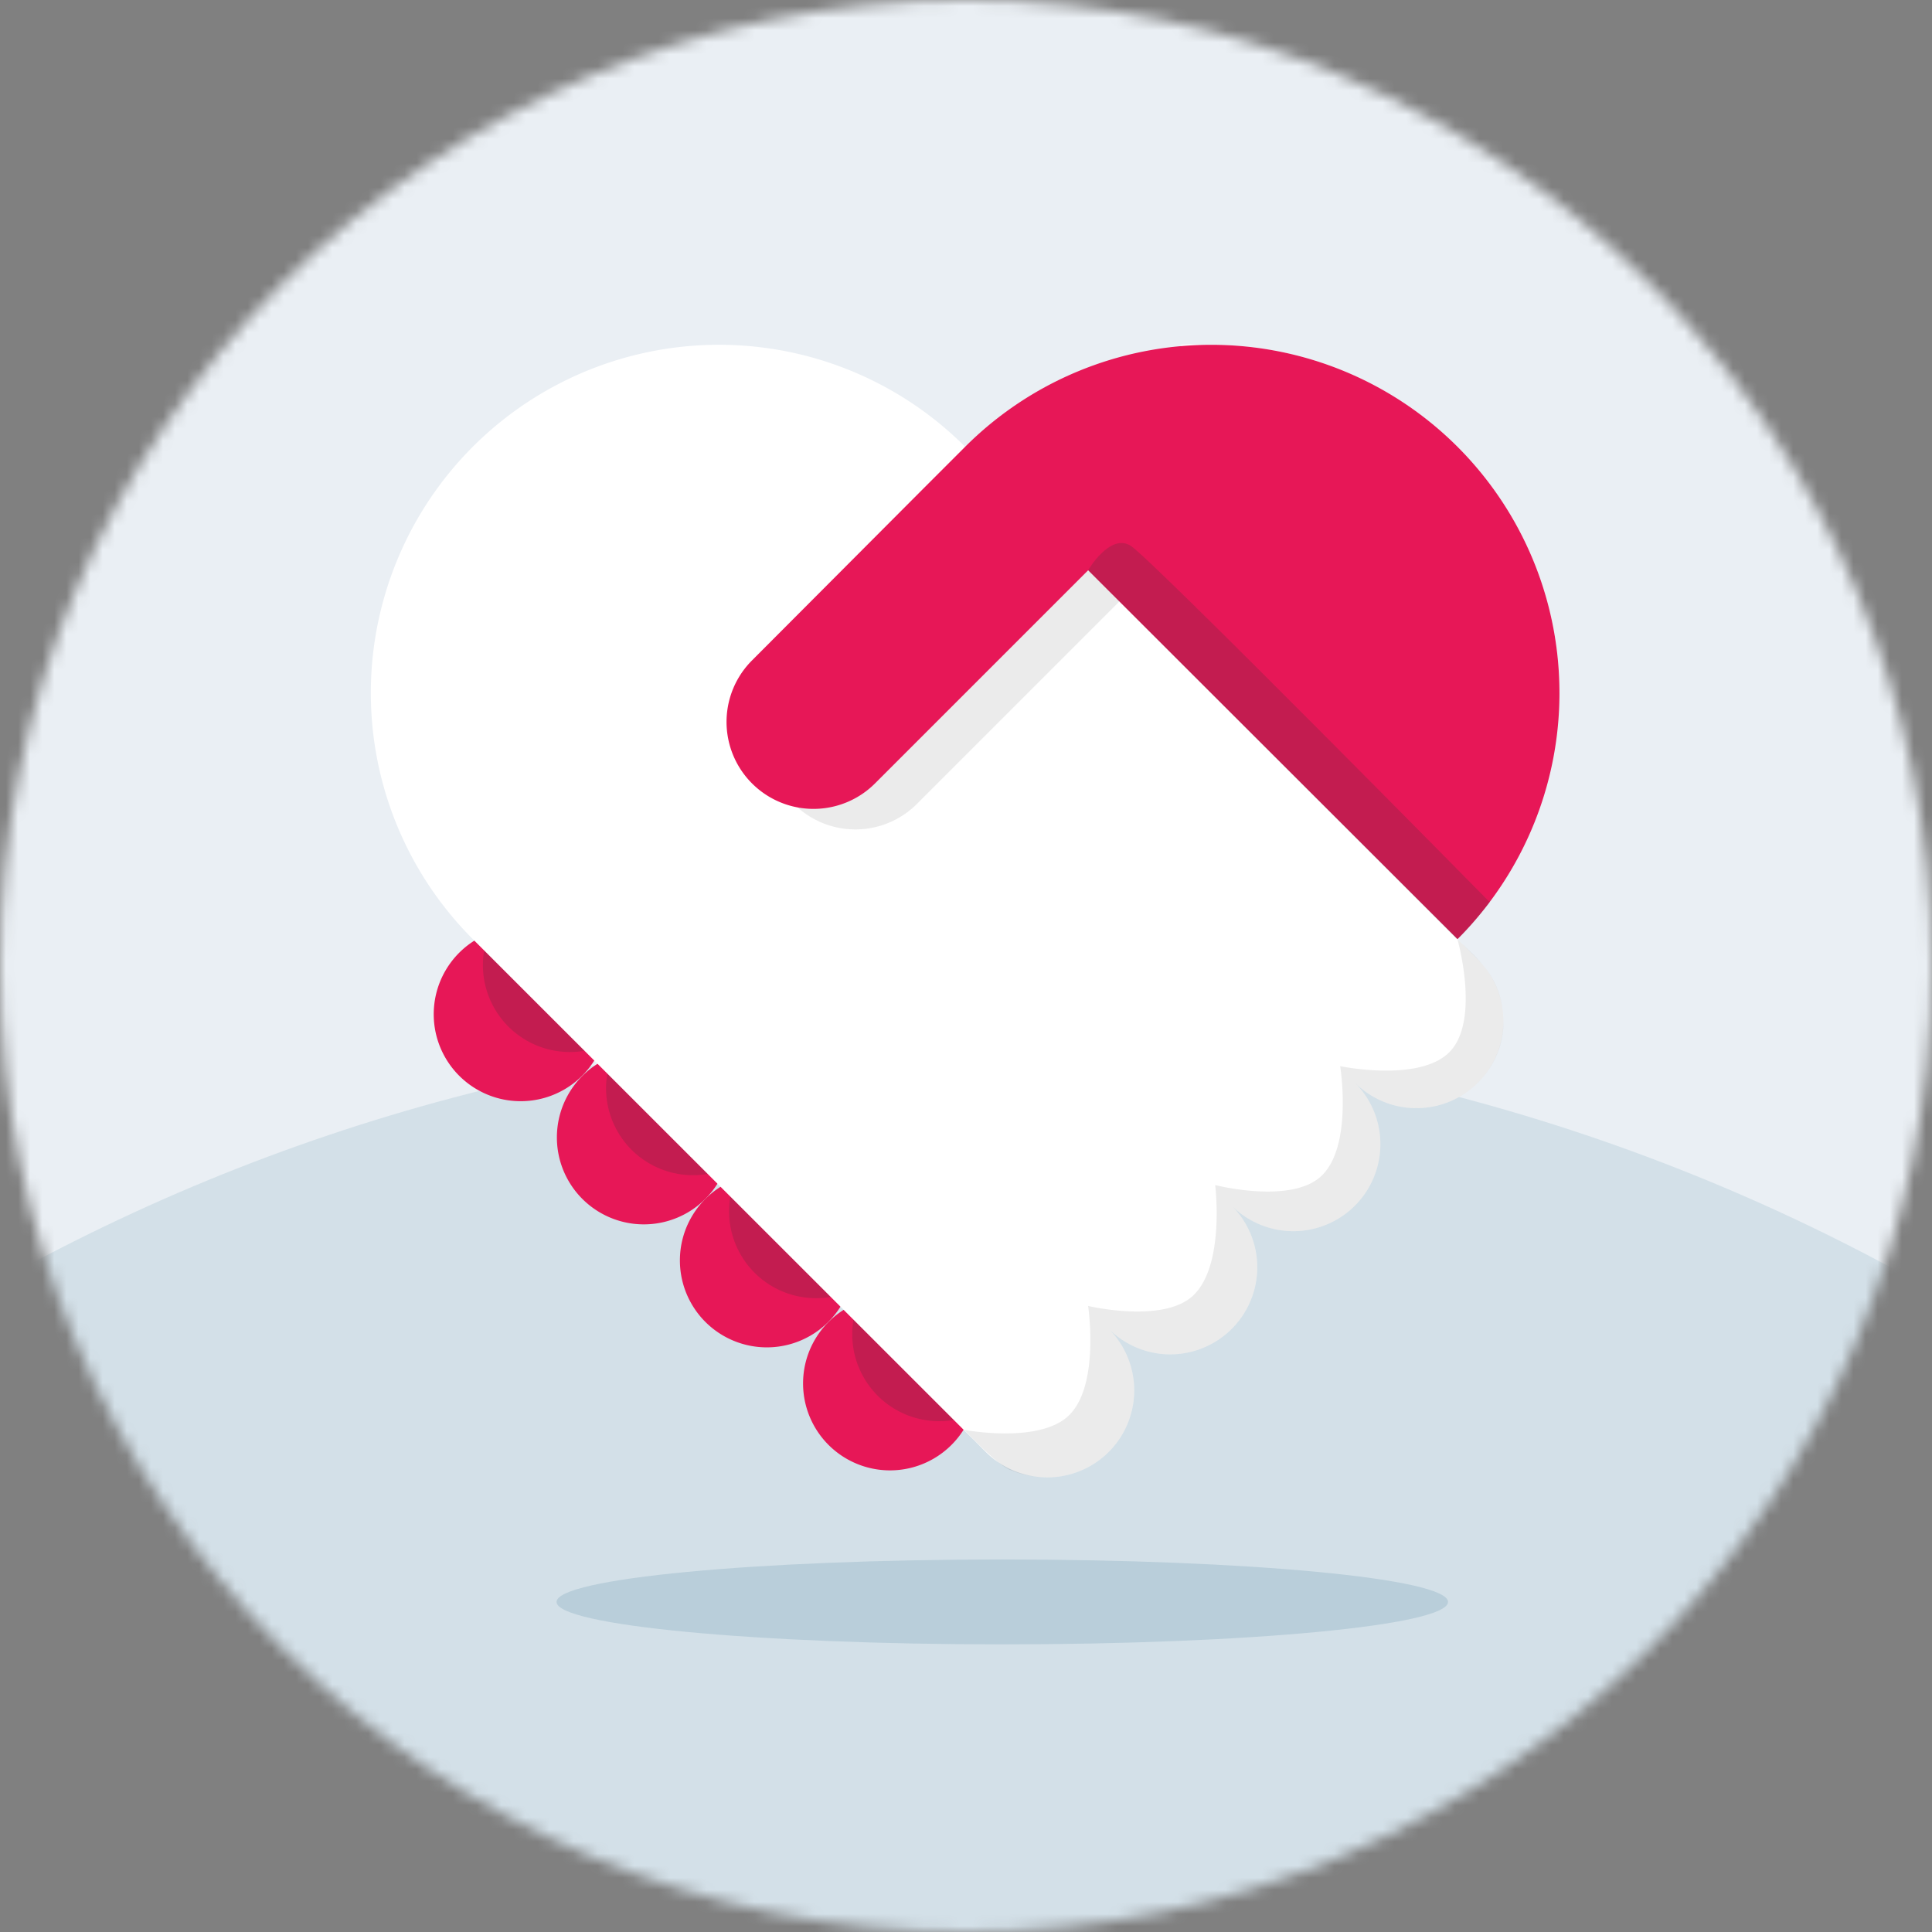
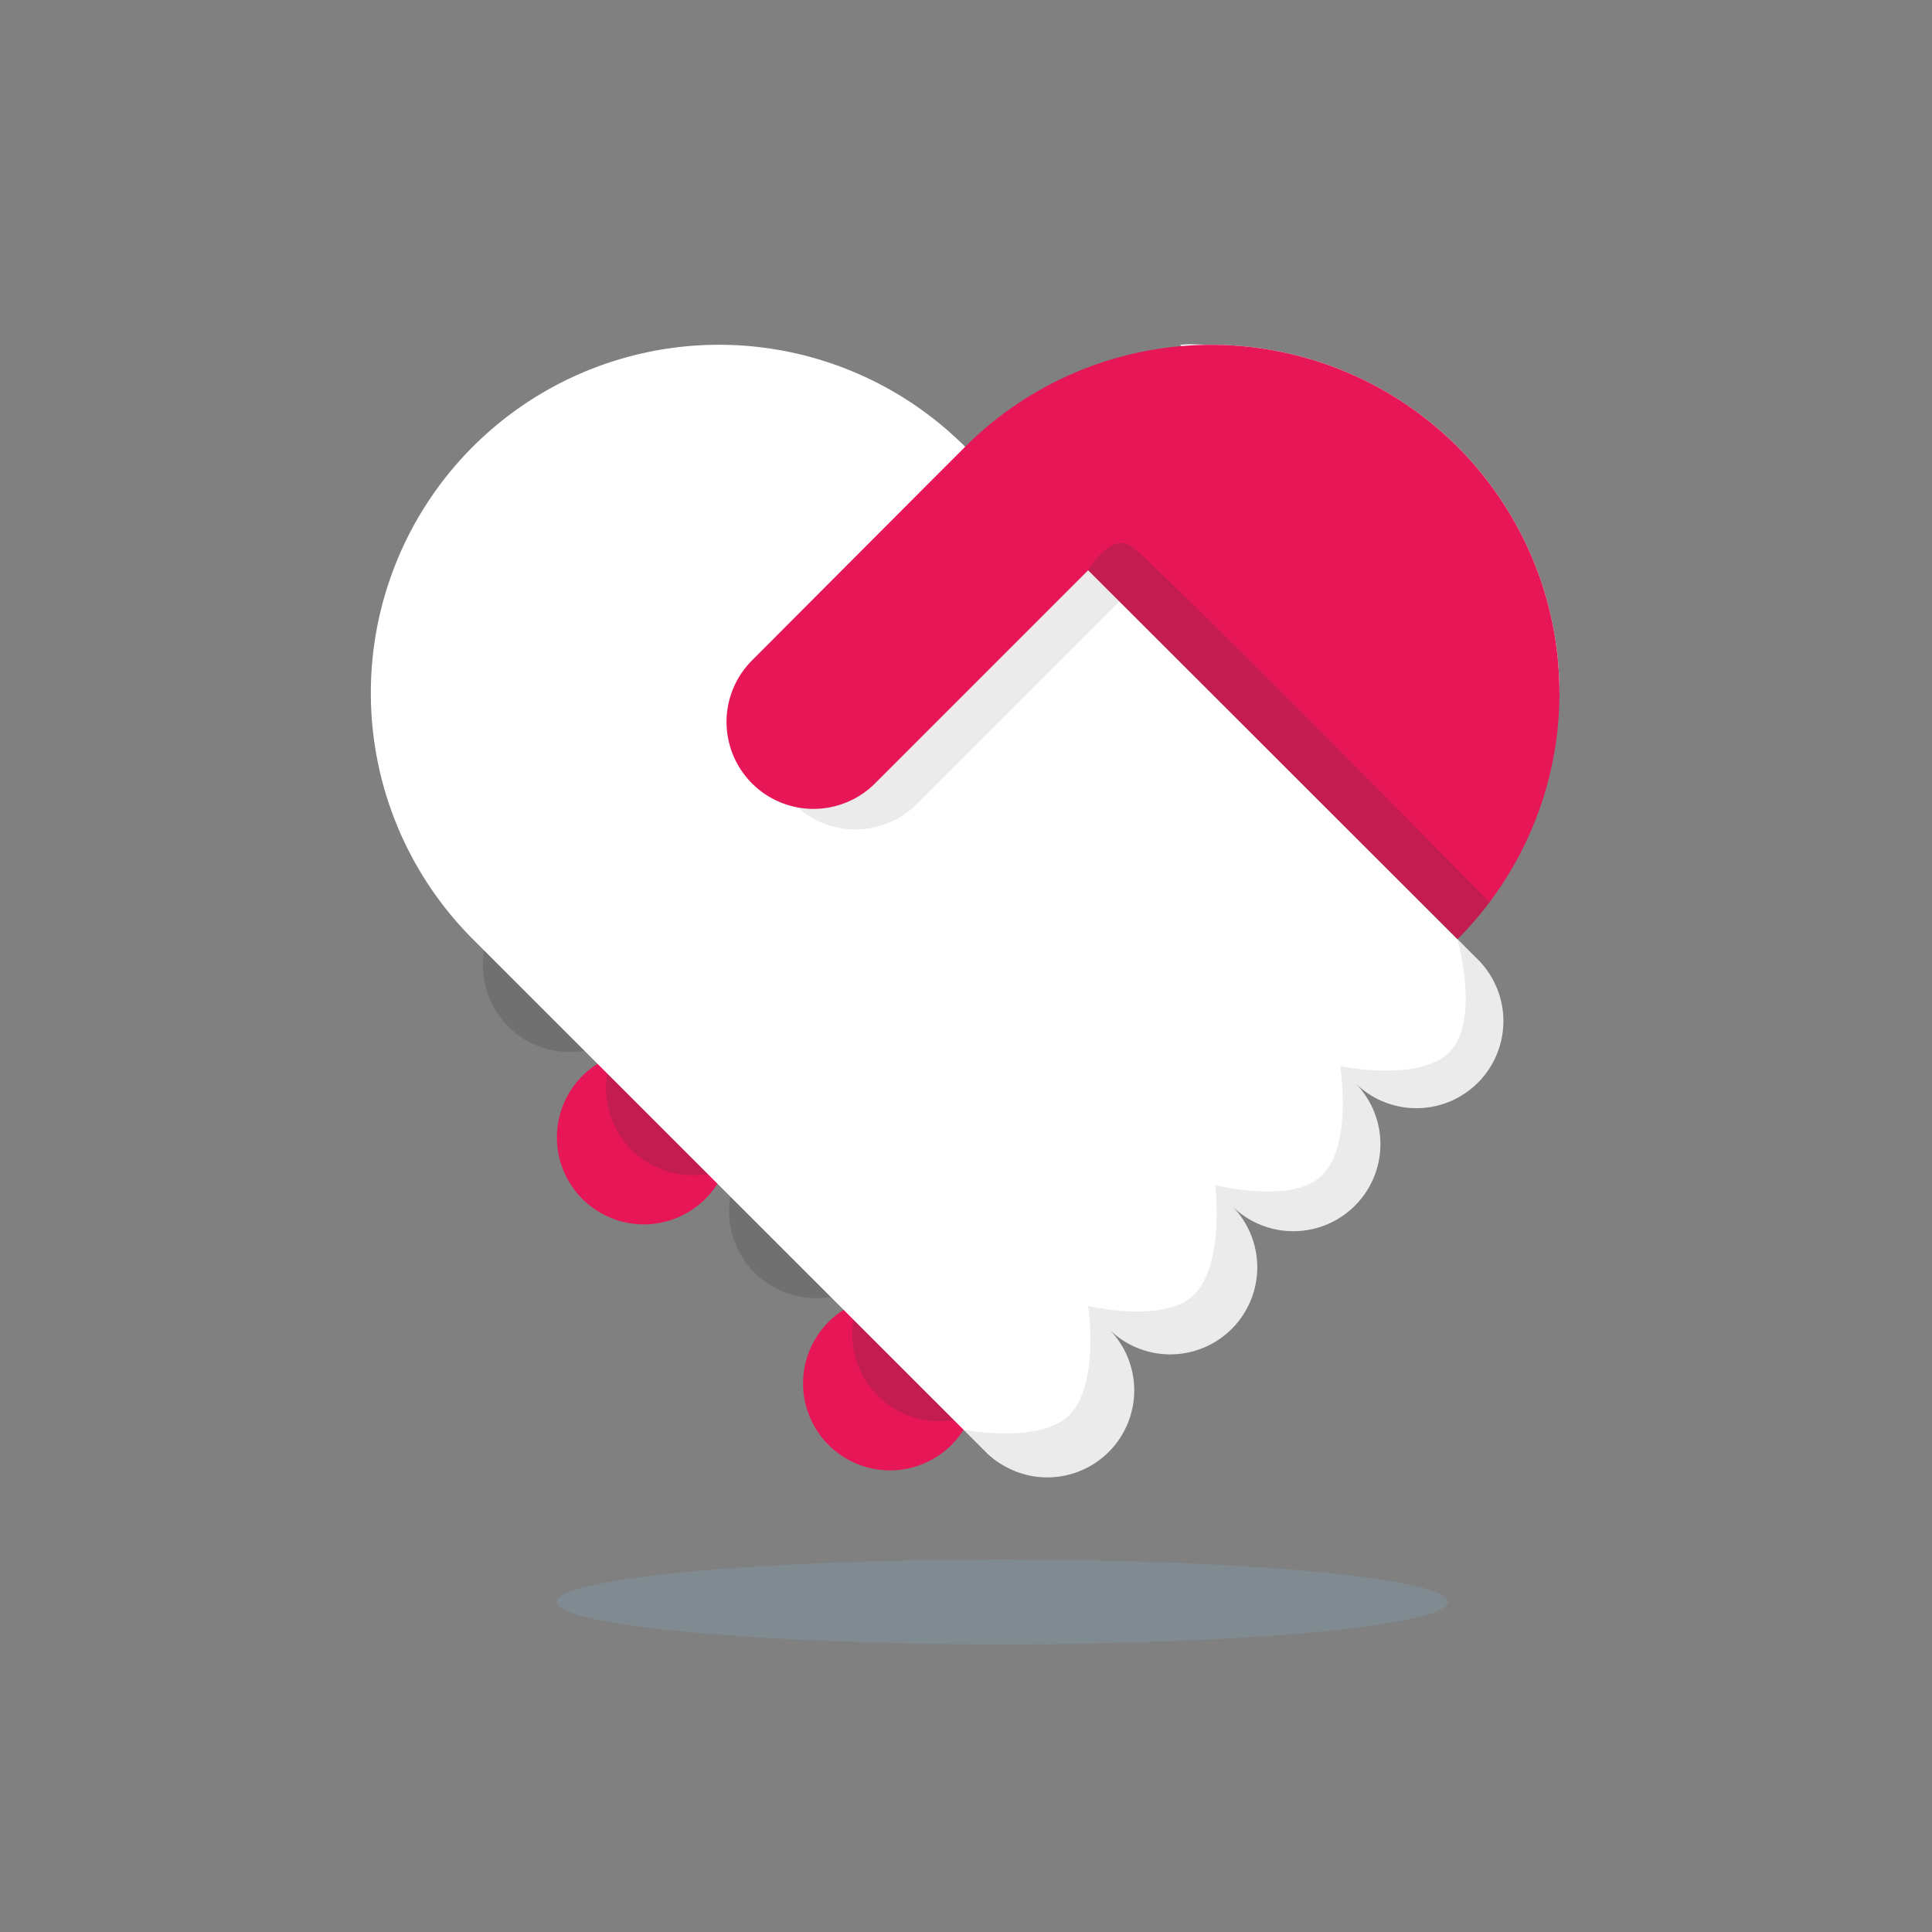
<svg xmlns="http://www.w3.org/2000/svg" width="160" height="160" fill="none">
  <rect width="100%" height="100%" fill="#808080" stroke="none" />
  <mask id="a" style="mask-type:alpha" maskUnits="userSpaceOnUse" x="0" y="0" width="160" height="160">
-     <circle cx="80" cy="80" r="80" fill="#C4C4C4" />
-   </mask>
+     </mask>
  <g mask="url(#a)">
-     <path fill="#EAEFF4" d="M-10.139-4.309H169.42V175.25H-10.139z" />
+     <path fill="#EAEFF4" d="M-10.139-4.309H169.42V175.25z" />
    <circle opacity=".2" cx="79.282" cy="248.51" fill="#7CA5B9" r="163.04" />
  </g>
  <path opacity=".3" d="M83.006 136.18c20.387 0 36.914-1.574 36.914-3.515 0-1.942-16.527-3.516-36.914-3.516s-36.914 1.574-36.914 3.516c0 1.941 16.527 3.515 36.914 3.515Z" fill="#7CA5B9" />
  <path d="M73.707 121.77a7.2 7.2 0 1 0 0-14.401 7.2 7.2 0 0 0 0 14.401Z" fill="#E71757" />
-   <path d="M63.507 111.583a7.2 7.2 0 1 0 0-14.401 7.2 7.2 0 0 0 0 14.401Z" fill="#E71757" />
  <path d="M53.32 101.397a7.2 7.2 0 1 0 0-14.402 7.2 7.2 0 0 0 0 14.402Z" fill="#E71757" />
-   <path d="M43.12 91.197a7.2 7.2 0 1 0 0-14.402 7.2 7.2 0 0 0 0 14.402Z" fill="#E71757" />
  <path opacity=".2" d="M77.78 117.697a7.2 7.2 0 1 0 0-14.402 7.2 7.2 0 0 0 0 14.402Z" fill="#333" />
  <path opacity=".2" d="M67.58 107.51a7.2 7.2 0 1 0 0-14.401 7.2 7.2 0 0 0 0 14.401Z" fill="#333" />
  <path opacity=".2" d="M57.392 97.324a7.2 7.2 0 1 0 0-14.402 7.2 7.2 0 0 0 0 14.402Z" fill="#333" />
  <path opacity=".2" d="M47.193 87.124a7.2 7.2 0 1 0 0-14.402 7.2 7.2 0 0 0 0 14.402Z" fill="#333" />
  <path d="M79.93 37a28.829 28.829 0 0 0-47.024 9.353 28.829 28.829 0 0 0 6.25 31.42l42.478 42.465a7.202 7.202 0 0 0 12.297-5.093 7.202 7.202 0 0 0-2.11-5.094 7.2 7.2 0 0 0 10.186 0 7.21 7.21 0 0 0 0-10.2 7.217 7.217 0 0 0 10.2 0 7.202 7.202 0 0 0 1.563-7.85 7.204 7.204 0 0 0-1.563-2.337 7.205 7.205 0 0 0 7.85 1.563 7.215 7.215 0 0 0 2.337-11.762l-31.71-31.71m36.269-1.402a28.812 28.812 0 0 1 2.195 11.034l-31.42-28.832c.931-.091 1.649 0 2.588 0a28.83 28.83 0 0 1 26.637 17.798Z" fill="#fff" />
  <path opacity=".1" d="M83.834 121.8c-.986-.239-3.314-2.716-3.982-3.385 0 0 6.05 1.151 8.564-1.097 2.713-2.426 1.697-9.165 1.697-9.165s5.891 1.399 8.486-.679c2.913-2.332 2.037-9.334 2.037-9.334s6.065 1.56 8.655-.626c2.799-2.36 1.698-9.218 1.698-9.218s6.579 1.373 9.069-1.188c2.55-2.623.639-9.335.639-9.335 1.562 1.58 3.749 3.09 3.809 6.791.032 1.913-.759 3.748-2.112 5.1a7.191 7.191 0 0 1-5.093 2.111 7.202 7.202 0 0 1-5.093-2.11 7.2 7.2 0 0 1 0 10.186 7.217 7.217 0 0 1-10.2 0 7.214 7.214 0 0 1-2.337 11.762 7.205 7.205 0 0 1-5.513 0 7.2 7.2 0 0 1-2.337-1.562 7.205 7.205 0 0 1 1.562 7.85 7.205 7.205 0 0 1-6.655 4.448c-.946 0-2.02-.187-2.894-.549Zm36.829-45.554c2.677-2.677 2.062-4.204 3.511-7.702 1.449-3.498 2.259-6.502 2.259-10.288 0-3.787.261-5.835-1.188-9.333-1.449-3.498-1.905-6.32-4.582-8.997-2.678-2.678-3.631-5-7.129-6.45-3.498-1.449-5.96-3.224-9.746-3.224a28.827 28.827 0 0 0-20.387 8.445l-3.396 3.395L65.75 56.389a7.202 7.202 0 0 0 7.177 11.99 7.201 7.201 0 0 0 3.01-1.803l17.652-17.652" fill="#333" />
  <path d="M120.704 77.773a28.835 28.835 0 0 0 6.25-31.42 28.835 28.835 0 0 0-37.67-15.604A28.83 28.83 0 0 0 79.93 37l-3.395 3.396-14.256 14.296a7.202 7.202 0 1 0 10.186 10.187l17.652-17.652" fill="#E71757" />
  <path opacity=".2" d="M93.64 45.198c-1.718-1.076-3.527 2.026-3.527 2.026l30.55 30.55c.271-.136 1.527-1.528 2.715-3.055 0 0-28.02-28.445-29.737-29.52Z" fill="#333" />
</svg>